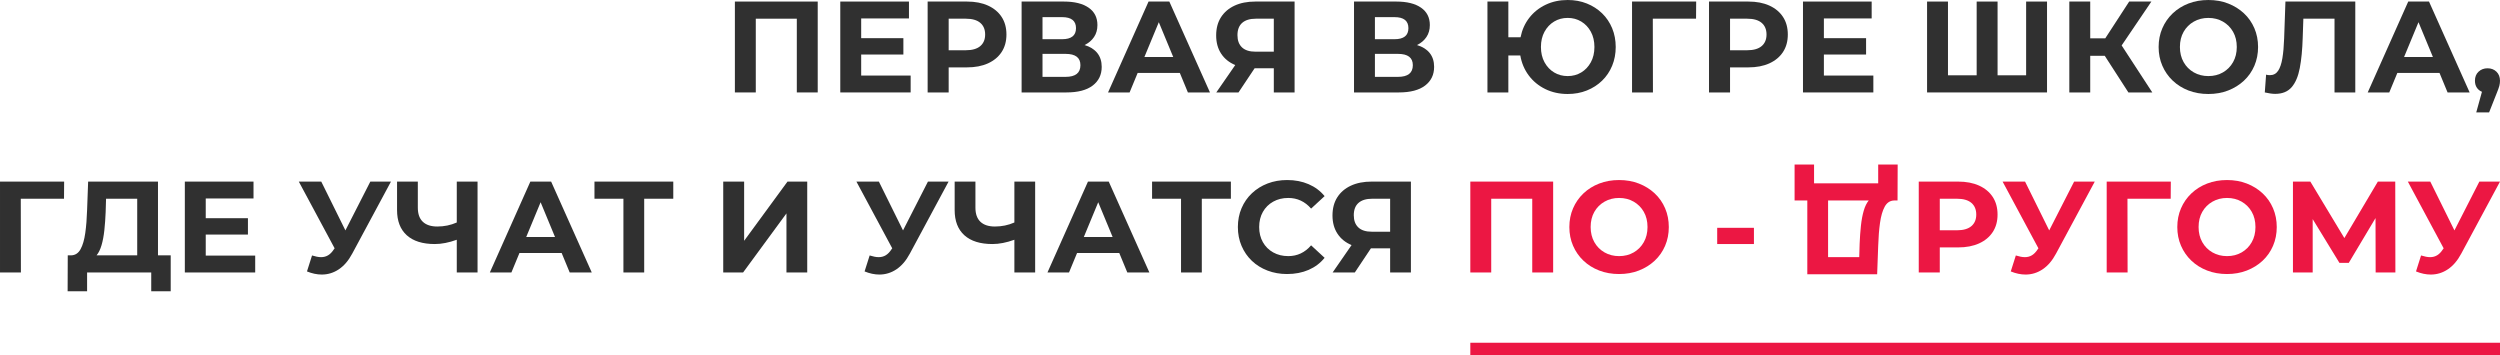
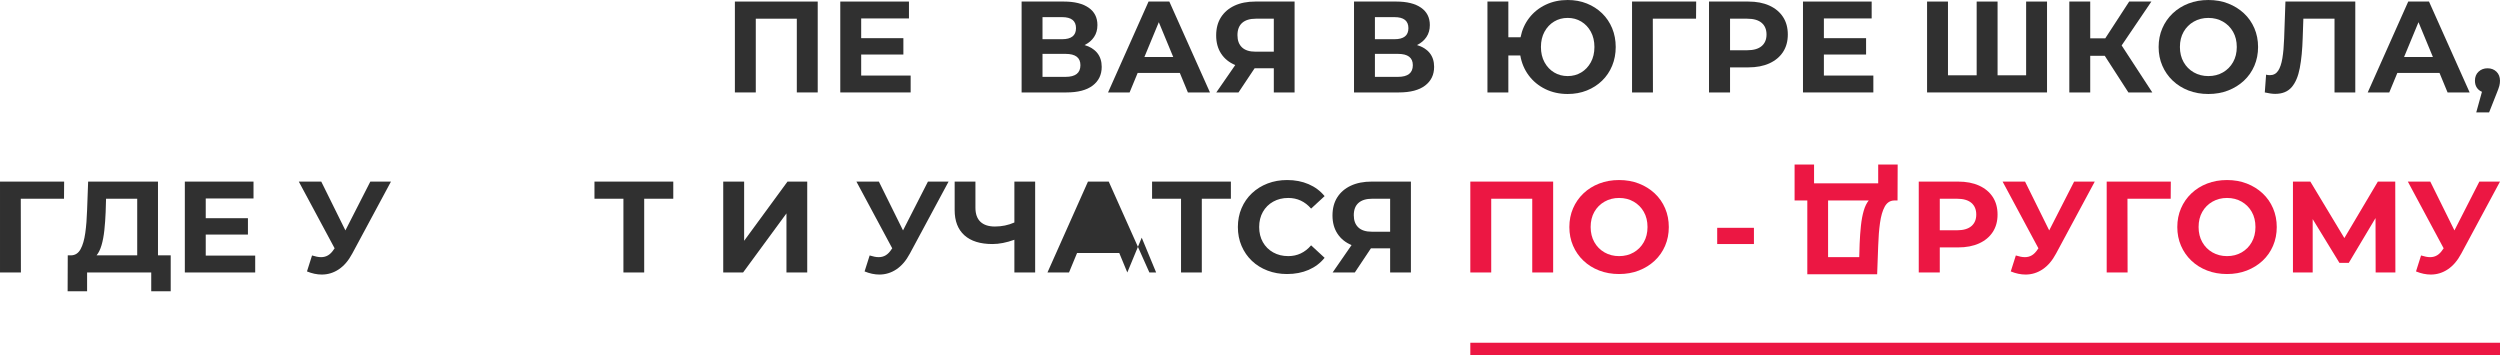
<svg xmlns="http://www.w3.org/2000/svg" xml:space="preserve" width="260.855mm" height="37.085mm" style="shape-rendering:geometricPrecision; text-rendering:geometricPrecision; image-rendering:optimizeQuality; fill-rule:evenodd; clip-rule:evenodd" viewBox="0 0 21222.65 3017.17">
  <defs>
    <style type="text/css">  .fil0 {fill:#303030;fill-rule:nonzero} .fil1 {fill:#EC1743;fill-rule:nonzero}  </style>
  </defs>
  <g id="Слой_x0020_1">
    <g id="_2236352187264">
      <polygon class="fil0" points="6238.47,13.23 6941.63,13.23 6941.63,784.72 6764.19,784.72 6764.19,158.71 6415.91,158.71 6415.91,784.72 6238.47,784.72 " />
      <polygon class="fil0" points="7310.62,641.43 7730.53,641.43 7730.53,784.72 7133.18,784.72 7133.18,13.23 7716.2,13.23 7716.2,156.51 7310.62,156.51 7310.62,324.03 7668.82,324.03 7668.82,462.9 7310.62,462.9 " />
-       <path class="fil0" d="M8208.67 13.23c69.06,0 128.58,11.39 178.55,34.16 49.96,22.78 88.53,54.93 115.72,96.44 27.18,41.51 40.78,91.29 40.78,149.34 0,57.31 -13.59,106.73 -40.78,148.23 -27.19,41.51 -65.76,73.65 -115.72,96.43 -49.97,22.78 -109.48,34.17 -178.55,34.17l-155.4 0 0 212.71 -178.55 0 0 -771.49 333.95 0zm-9.92 413.31c54.37,0 95.34,-11.76 122.89,-35.27 27.55,-23.51 41.32,-56.21 41.32,-98.09 0,-42.62 -13.77,-75.69 -41.32,-99.19 -27.56,-23.51 -68.52,-35.27 -122.89,-35.27l-145.48 0 0 267.82 145.48 0z" />
      <path class="fil0" d="M9207.01 382.44c47.02,13.96 83.03,36.55 108.01,67.78 24.98,31.23 37.47,70.35 37.47,117.38 0,66.86 -25.53,119.77 -76.59,158.7 -51.07,38.95 -125.46,58.41 -223.18,58.41l-380.24 0 0 -771.49 359.3 0c89.64,0 159.44,17.27 209.41,51.8 49.96,34.54 74.94,83.77 74.94,147.69 0,38.94 -9.54,72.74 -28.65,101.4 -19.1,28.65 -45.93,51.43 -80.45,68.33zm-357.1 -236.96l0 187.37 166.43 0c78.62,0 117.93,-31.23 117.93,-93.68 0,-62.45 -39.3,-93.68 -117.93,-93.68l-166.43 0zm196.19 506.98c83.76,0 125.64,-33.06 125.64,-99.19 0,-63.92 -41.88,-95.89 -125.64,-95.89l-196.19 0 0 195.08 196.19 0z" />
      <path class="fil0" d="M10084.1 784.72l-68.33 -165.32 -358.19 0 -68.33 165.32 -182.95 0 343.86 -771.49 176.34 0 344.97 771.49 -187.36 0zm-369.23 -300.88l244.68 0 -122.34 -295.38 -122.34 295.38z" />
      <path class="fil0" d="M10656.99 13.23l332.84 0 0 771.49 -176.34 0 0 -205 -163.11 0 -136.66 205 -188.47 0 160.91 -232.55c-51.43,-21.31 -91.29,-53.45 -119.58,-96.44 -28.29,-42.98 -42.44,-94.59 -42.44,-154.85 0,-60.25 13.59,-111.68 40.78,-154.3 27.18,-42.62 65.57,-75.5 115.17,-98.64 49.6,-23.15 108.56,-34.72 176.89,-34.72zm4.42 145.48c-50.7,0 -89.46,11.76 -116.28,35.27 -26.82,23.5 -40.23,58.41 -40.23,104.71 0,44.81 12.85,79.35 38.57,103.59 25.73,24.25 63.56,36.38 113.52,36.38l156.49 0 0 -279.94 -152.07 0z" />
      <path class="fil0" d="M12028.86 382.44c47.02,13.96 83.03,36.55 108.01,67.78 24.98,31.23 37.47,70.35 37.47,117.38 0,66.86 -25.53,119.77 -76.59,158.7 -51.07,38.95 -125.46,58.41 -223.18,58.41l-380.24 0 0 -771.49 359.3 0c89.64,0 159.44,17.27 209.41,51.8 49.96,34.54 74.94,83.77 74.94,147.69 0,38.94 -9.54,72.74 -28.65,101.4 -19.1,28.65 -45.93,51.43 -80.45,68.33zm-357.1 -236.96l0 187.37 166.43 0c78.62,0 117.93,-31.23 117.93,-93.68 0,-62.45 -39.3,-93.68 -117.93,-93.68l-166.43 0zm196.19 506.98c83.76,0 125.64,-33.06 125.64,-99.19 0,-63.92 -41.88,-95.89 -125.64,-95.89l-196.19 0 0 195.08 196.19 0z" />
      <path class="fil0" d="M13308.15 0.01c58.78,0 112.97,9.92 162.56,29.76 49.6,19.84 92.76,47.57 129.51,83.2 36.74,35.63 65.21,77.88 85.41,126.75 20.21,48.86 30.31,101.95 30.31,159.26 0,57.31 -10.1,110.39 -30.31,159.26 -20.2,48.86 -48.67,91.11 -85.41,126.75 -36.74,35.63 -79.91,63.36 -129.51,83.2 -49.6,19.84 -103.78,29.75 -162.56,29.75 -69.8,0 -133.17,-13.96 -190.12,-41.88 -56.94,-27.91 -103.78,-66.49 -140.52,-115.72 -36.74,-49.23 -60.62,-105.81 -71.64,-169.73l-101.4 0 0 314.11 -177.44 0 0 -771.49 177.44 0 0 303.09 103.61 0c12.49,-62.45 37.1,-117.38 73.84,-164.77 36.74,-47.39 83.21,-84.5 139.42,-111.31 56.2,-26.82 118.47,-40.22 186.81,-40.22zm0 645.84c42.62,0 81.01,-10.29 115.17,-30.87 34.17,-20.57 61.36,-49.41 81.56,-86.52 20.2,-37.11 30.31,-80.27 30.31,-129.5 0,-49.23 -10.1,-92.4 -30.31,-129.51 -20.2,-37.1 -47.39,-65.94 -81.56,-86.52 -34.16,-20.57 -72.55,-30.86 -115.17,-30.86 -42.62,0 -81.01,10.29 -115.17,30.86 -34.16,20.58 -61.35,49.42 -81.56,86.52 -20.21,37.11 -30.31,80.28 -30.31,129.51 0,49.23 10.1,92.39 30.31,129.5 20.21,37.11 47.4,65.95 81.56,86.52 34.16,20.58 72.55,30.87 115.17,30.87z" />
      <polygon class="fil0" points="14398.94,13.23 14397.84,158.71 14030.83,158.71 14031.93,784.72 13854.49,784.72 13854.49,13.23 " />
      <path class="fil0" d="M14841.85 13.23c69.06,0 128.58,11.39 178.55,34.16 49.96,22.78 88.53,54.93 115.72,96.44 27.18,41.51 40.78,91.29 40.78,149.34 0,57.31 -13.59,106.73 -40.78,148.23 -27.19,41.51 -65.76,73.65 -115.72,96.43 -49.97,22.78 -109.48,34.17 -178.55,34.17l-155.4 0 0 212.71 -178.55 0 0 -771.49 333.95 0zm-9.92 413.31c54.37,0 95.34,-11.76 122.89,-35.27 27.55,-23.51 41.32,-56.21 41.32,-98.09 0,-42.62 -13.77,-75.69 -41.32,-99.19 -27.56,-23.51 -68.52,-35.27 -122.89,-35.27l-145.48 0 0 267.82 145.48 0z" />
      <polygon class="fil0" points="15483.08,641.43 15903,641.43 15903,784.72 15305.64,784.72 15305.64,13.23 15888.67,13.23 15888.67,156.51 15483.08,156.51 15483.08,324.03 15841.29,324.03 15841.29,462.9 15483.08,462.9 " />
      <polygon class="fil0" points="17199.94,13.23 17377.38,13.23 17377.38,784.72 16359.02,784.72 16359.02,13.23 16536.47,13.23 16536.47,639.25 16780.04,639.25 16780.04,13.23 16957.47,13.23 16957.47,639.25 17199.94,639.25 " />
      <polygon class="fil0" points="18068.12,784.72 17867.53,473.93 17744.09,473.93 17744.09,784.72 17566.65,784.72 17566.65,13.23 17744.09,13.23 17744.09,325.14 17871.94,325.14 18074.73,13.23 18263.19,13.23 18010.81,385.74 18270.9,784.72 " />
      <path class="fil0" d="M18746.83 797.93c-60.99,0 -117.19,-9.92 -168.62,-29.75 -51.43,-19.84 -96.08,-47.76 -133.91,-83.77 -37.84,-36 -67.23,-78.25 -88.17,-126.74 -20.94,-48.49 -31.41,-101.4 -31.41,-158.7 0,-57.31 10.47,-110.22 31.41,-158.7 20.93,-48.49 50.33,-90.74 88.17,-126.75 37.83,-36 82.47,-63.92 133.91,-83.76 51.43,-19.84 107.64,-29.76 168.62,-29.76 60.99,0 117.01,9.92 168.08,29.76 51.07,19.84 95.7,47.57 133.92,83.2 38.2,35.63 67.78,77.88 88.72,126.75 20.93,48.86 31.4,101.95 31.4,159.26 0,57.31 -10.47,110.39 -31.4,159.26 -20.94,48.86 -50.52,91.11 -88.72,126.75 -38.21,35.63 -82.85,63.36 -133.92,83.2 -51.07,19.84 -107.08,29.75 -168.08,29.75zm0 -152.08c46.29,0 87.62,-10.47 123.99,-31.41 36.38,-20.94 65.03,-49.97 85.97,-87.08 20.93,-37.11 31.4,-79.9 31.4,-128.39 0,-49.23 -10.47,-92.21 -31.4,-128.95 -20.94,-36.74 -49.6,-65.57 -85.97,-86.52 -36.37,-20.94 -77.7,-31.41 -123.99,-31.41 -45.55,0 -86.69,10.47 -123.44,31.41 -36.74,20.94 -65.57,49.77 -86.52,86.52 -20.94,36.74 -31.41,79.72 -31.41,128.95 0,48.49 10.47,91.28 31.41,128.39 20.94,37.11 49.77,66.14 86.52,87.08 36.74,20.94 77.88,31.41 123.44,31.41z" />
      <path class="fil0" d="M19401.27 13.23l592.93 0 0 771.49 -176.33 0 0 -626.01 -264.51 0 -5.52 160.91c-2.93,100.66 -11.2,186.63 -24.79,257.9 -13.59,71.27 -36.74,125.65 -69.43,163.11 -32.7,37.47 -79.17,56.21 -139.43,56.21 -13.22,0 -26.99,-1.11 -41.32,-3.3 -14.33,-2.2 -29.95,-5.15 -46.84,-8.82l11.02 -150.99c9.55,2.94 20.2,4.41 31.97,4.41 30.12,0 53.45,-12.31 69.98,-36.92 16.53,-24.61 28.65,-60.25 36.38,-106.9 7.72,-46.66 12.68,-102.68 14.88,-168.08l11.02 -313.01z" />
      <path class="fil0" d="M20777.6 784.72l-68.33 -165.32 -358.19 0 -68.33 165.32 -182.95 0 343.86 -771.49 176.34 0 344.97 771.49 -187.36 0zm-369.22 -300.88l244.68 0 -122.34 -295.38 -122.34 295.38z" />
      <path class="fil0" d="M21116.84 579.72c30.86,0 56.21,9.73 76.05,29.21 19.84,19.47 29.75,45.01 29.75,76.6 0,13.96 -1.83,28.29 -5.51,42.98 -3.67,14.7 -11.76,37.11 -24.24,67.23l-62.82 158.71 -109.11 0 48.49 -175.24c-18.36,-7.35 -32.88,-19.1 -43.53,-35.27 -10.66,-16.17 -15.99,-35.63 -15.99,-58.41 0,-32.32 10.29,-58.05 30.87,-77.15 20.57,-19.1 45.92,-28.65 76.04,-28.65z" />
    </g>
    <g id="_2236352133888">
      <polygon class="fil1" points="12481.64,3017.17 12481.64,2909.55 21222.64,2909.55 21222.64,3017.17 " />
      <polygon class="fil0" points="544.46,1541.55 543.36,1687.04 176.34,1687.04 177.44,2313.05 -0,2313.05 -0,1541.55 " />
      <path class="fil0" d="M1341.13 2167.57l108.01 0 0 305.28 -165.32 0 0 -159.8 -544.45 0 0 159.8 -165.32 0 1.1 -305.28 30.86 0c33.8,-1.47 59.89,-19.11 78.26,-52.91 18.36,-33.8 31.59,-79.54 39.67,-137.22 8.09,-57.67 13.23,-122.51 15.43,-194.52l8.82 -241.37 592.94 0 0 626.02zm-444.14 -368.11c-2.2,54.37 -5.87,105.62 -11.02,153.74 -5.14,48.13 -13.04,90.56 -23.7,127.3 -10.65,36.74 -24.8,65.76 -42.43,87.07l344.97 0 0 -480.53 -264.51 0 -3.3 112.42z" />
      <polygon class="fil0" points="1746.49,2169.77 2166.4,2169.77 2166.4,2313.05 1569.04,2313.05 1569.04,1541.55 2152.07,1541.55 2152.07,1684.83 1746.49,1684.83 1746.49,1852.36 2104.69,1852.36 2104.69,1991.23 1746.49,1991.23 " />
      <path class="fil0" d="M3143.73 1541.55l175.24 0 -328.43 610.58c-31.59,59.51 -69.61,104.15 -114.06,133.91 -44.45,29.76 -92.76,44.63 -144.93,44.63 -40.41,0 -82.29,-8.81 -125.64,-26.45l42.98 -135.56c14.69,4.41 28.29,7.9 40.78,10.47 12.49,2.57 24.6,3.86 36.37,3.86 22.04,0 41.87,-5.32 59.51,-15.98 17.64,-10.65 33.8,-27.37 48.5,-50.15l6.61 -8.82 -304.19 -566.5 190.67 0 205 414.4 211.6 -414.4z" />
-       <path class="fil0" d="M3877.55 1541.55l176.34 0 0 771.49 -176.34 0 0 -277.74c-66.86,24.25 -128.94,36.38 -186.26,36.38 -103.6,0 -182.95,-24.8 -238.05,-74.39 -55.11,-49.6 -82.67,-121.04 -82.67,-214.36l0 -241.37 176.34 0 0 221.54c0,52.89 14.15,92.76 42.44,119.57 28.29,26.82 69.25,40.23 122.88,40.23 58.78,0 113.88,-11.39 165.32,-34.17l0 -347.17z" />
-       <path class="fil0" d="M4836.2 2313.05l-68.33 -165.32 -358.19 0 -68.33 165.32 -182.95 0 343.86 -771.49 176.34 0 344.97 771.49 -187.36 0zm-369.21 -300.87l244.67 0 -122.34 -295.38 -122.33 295.38z" />
      <polygon class="fil0" points="5715.47,1541.55 5715.47,1687.04 5468.6,1687.04 5468.6,2313.05 5292.25,2313.05 5292.25,1687.04 5046.48,1687.04 5046.48,1541.55 " />
      <polygon class="fil0" points="6139.54,2313.05 6139.54,1541.55 6316.99,1541.55 6316.99,2044.13 6685.1,1541.55 6852.62,1541.55 6852.62,2313.05 6676.28,2313.05 6676.28,1811.59 6308.17,2313.05 " />
      <path class="fil0" d="M7877.3 1541.55l175.24 0 -328.43 610.58c-31.59,59.51 -69.61,104.15 -114.06,133.91 -44.45,29.76 -92.76,44.63 -144.92,44.63 -40.41,0 -82.29,-8.81 -125.64,-26.45l42.98 -135.56c14.69,4.41 28.29,7.9 40.78,10.47 12.49,2.57 24.6,3.86 36.37,3.86 22.04,0 41.87,-5.32 59.51,-15.98 17.64,-10.65 33.8,-27.37 48.5,-50.15l6.61 -8.82 -304.19 -566.5 190.67 0 204.99 414.4 211.6 -414.4z" />
      <path class="fil0" d="M8611.12 1541.55l176.34 0 0 771.49 -176.34 0 0 -277.74c-66.86,24.25 -128.94,36.38 -186.26,36.38 -103.6,0 -182.95,-24.8 -238.05,-74.39 -55.11,-49.6 -82.67,-121.04 -82.67,-214.36l0 -241.37 176.34 0 0 221.54c0,52.89 14.15,92.76 42.44,119.57 28.29,26.82 69.25,40.23 122.88,40.23 58.78,0 113.88,-11.39 165.32,-34.17l0 -347.17z" />
-       <path class="fil0" d="M9569.78 2313.05l-68.33 -165.32 -358.19 0 -68.33 165.32 -182.95 0 343.86 -771.49 176.34 0 344.97 771.49 -187.36 0zm-369.23 -300.87l244.68 0 -122.34 -295.38 -122.34 295.38z" />
+       <path class="fil0" d="M9569.78 2313.05l-68.33 -165.32 -358.19 0 -68.33 165.32 -182.95 0 343.86 -771.49 176.34 0 344.97 771.49 -187.36 0zl244.68 0 -122.34 -295.38 -122.34 295.38z" />
      <polygon class="fil0" points="10449.05,1541.55 10449.05,1687.04 10202.18,1687.04 10202.18,2313.05 10025.83,2313.05 10025.83,1687.04 9780.06,1687.04 9780.06,1541.55 " />
      <path class="fil0" d="M10926.1 2326.27c-59.51,0 -114.8,-9.74 -165.86,-29.21 -51.07,-19.47 -95.34,-47.02 -132.81,-82.65 -37.47,-35.63 -66.67,-77.88 -87.61,-126.75 -20.94,-48.86 -31.41,-102.32 -31.41,-160.36 0,-58.05 10.47,-111.5 31.41,-160.36 20.94,-48.86 50.34,-91.1 88.16,-126.74 37.84,-35.63 82.11,-63.19 132.81,-82.67 50.7,-19.47 106.17,-29.2 166.43,-29.2 66.85,0 127.47,11.76 181.84,35.27 54.37,23.51 99.56,57.31 135.57,101.4l-114.63 105.81c-52.17,-60.25 -116.82,-90.38 -193.97,-90.38 -47.76,0 -90.37,10.47 -127.85,31.41 -37.47,20.94 -66.68,49.96 -87.62,87.06 -20.94,37.11 -31.41,79.91 -31.41,128.41 0,48.49 10.47,91.28 31.41,128.39 20.94,37.11 50.16,66.14 87.62,87.08 37.47,20.94 80.09,31.41 127.85,31.41 77.15,0 141.81,-30.49 193.97,-91.48l114.63 105.81c-36.01,44.81 -81.2,78.98 -135.57,102.49 -54.37,23.51 -115.36,35.27 -182.95,35.27z" />
      <path class="fil0" d="M11644.48 1541.55l332.84 0 0 771.49 -176.34 0 0 -205 -163.11 0 -136.66 205 -188.47 0 160.91 -232.55c-51.43,-21.31 -91.29,-53.45 -119.58,-96.44 -28.29,-42.98 -42.44,-94.59 -42.44,-154.85 0,-60.25 13.59,-111.68 40.78,-154.3 27.18,-42.62 65.57,-75.5 115.17,-98.64 49.6,-23.15 108.56,-34.72 176.89,-34.72zm4.42 145.48c-50.7,0 -89.46,11.76 -116.28,35.27 -26.82,23.5 -40.23,58.41 -40.23,104.71 0,44.81 12.85,79.35 38.57,103.59 25.73,24.25 63.56,36.38 113.52,36.38l156.5 0 0 -279.94 -152.08 0z" />
      <polygon class="fil1" points="12481.64,1541.55 13184.8,1541.55 13184.8,2313.05 13007.36,2313.05 13007.36,1687.04 12659.09,1687.04 12659.09,2313.05 12481.64,2313.05 " />
      <path class="fil1" d="M13744.46 2326.27c-60.99,0 -117.18,-9.92 -168.61,-29.75 -51.43,-19.84 -96.08,-47.76 -133.91,-83.77 -37.84,-36 -67.23,-78.25 -88.17,-126.74 -20.94,-48.49 -31.41,-101.4 -31.41,-158.7 0,-57.31 10.47,-110.22 31.41,-158.7 20.93,-48.49 50.33,-90.74 88.17,-126.75 37.83,-36 82.47,-63.92 133.91,-83.76 51.43,-19.84 107.63,-29.76 168.61,-29.76 60.99,0 117.01,9.92 168.08,29.76 51.07,19.84 95.7,47.57 133.92,83.2 38.2,35.63 67.78,77.88 88.72,126.75 20.93,48.86 31.4,101.95 31.4,159.26 0,57.31 -10.47,110.39 -31.4,159.26 -20.94,48.86 -50.52,91.11 -88.72,126.75 -38.21,35.63 -82.85,63.36 -133.92,83.2 -51.07,19.84 -107.08,29.75 -168.08,29.75zm0 -152.08c46.29,0 87.62,-10.47 123.99,-31.41 36.38,-20.94 65.03,-49.97 85.97,-87.08 20.93,-37.11 31.4,-79.9 31.4,-128.39 0,-49.23 -10.47,-92.21 -31.4,-128.95 -20.94,-36.74 -49.6,-65.57 -85.97,-86.52 -36.37,-20.94 -77.7,-31.41 -123.99,-31.41 -45.55,0 -86.69,10.47 -123.43,31.41 -36.74,20.94 -65.57,49.77 -86.52,86.52 -20.94,36.74 -31.41,79.72 -31.41,128.95 0,48.49 10.47,91.28 31.41,128.39 20.94,37.11 49.77,66.14 86.52,87.08 36.73,20.94 77.88,31.41 123.43,31.41z" />
      <polygon class="fil1" points="14577.37,2071.68 14577.37,1933.92 14889.26,1933.92 14889.26,2071.68 " />
      <path class="fil1" d="M16622.31 1541.55c69.06,0 128.57,11.39 178.54,34.16 49.96,22.78 88.53,54.93 115.72,96.44 27.18,41.51 40.78,91.29 40.78,149.34 0,57.31 -13.59,106.73 -40.78,148.23 -27.19,41.51 -65.76,73.65 -115.72,96.43 -49.97,22.78 -109.48,34.17 -178.54,34.17l-155.4 0 0 212.71 -178.55 0 0 -771.49 333.95 0zm-9.93 413.31c54.37,0 95.33,-11.76 122.88,-35.27 27.55,-23.51 41.32,-56.21 41.32,-98.09 0,-42.62 -13.77,-75.69 -41.32,-99.19 -27.56,-23.51 -68.51,-35.27 -122.88,-35.27l-145.48 0 0 267.82 145.48 0z" />
      <path class="fil1" d="M17607.4 1541.55l175.24 0 -328.43 610.58c-31.59,59.51 -69.61,104.15 -114.06,133.91 -44.45,29.76 -92.76,44.63 -144.93,44.63 -40.41,0 -82.29,-8.81 -125.64,-26.45l42.98 -135.56c14.69,4.41 28.29,7.9 40.78,10.47 12.49,2.57 24.6,3.86 36.37,3.86 22.04,0 41.87,-5.32 59.51,-15.98 17.64,-10.65 33.8,-27.37 48.5,-50.15l6.61 -8.82 -304.19 -566.5 190.67 0 205 414.4 211.6 -414.4z" />
      <polygon class="fil1" points="18428.3,1541.55 18427.21,1687.04 18060.19,1687.04 18061.28,2313.05 17883.85,2313.05 17883.85,1541.55 " />
      <path class="fil1" d="M18905.36 2326.27c-60.99,0 -117.19,-9.92 -168.62,-29.75 -51.43,-19.84 -96.08,-47.76 -133.91,-83.77 -37.84,-36 -67.23,-78.25 -88.17,-126.74 -20.94,-48.49 -31.41,-101.4 -31.41,-158.7 0,-57.31 10.47,-110.22 31.41,-158.7 20.93,-48.49 50.33,-90.74 88.17,-126.75 37.83,-36 82.47,-63.92 133.91,-83.76 51.43,-19.84 107.64,-29.76 168.62,-29.76 60.99,0 117.01,9.92 168.08,29.76 51.07,19.84 95.7,47.57 133.92,83.2 38.2,35.63 67.78,77.88 88.72,126.75 20.93,48.86 31.4,101.95 31.4,159.26 0,57.31 -10.47,110.39 -31.4,159.26 -20.94,48.86 -50.52,91.11 -88.72,126.75 -38.21,35.63 -82.85,63.36 -133.92,83.2 -51.07,19.84 -107.08,29.75 -168.08,29.75zm0 -152.08c46.29,0 87.62,-10.47 123.99,-31.41 36.38,-20.94 65.03,-49.97 85.97,-87.08 20.93,-37.11 31.4,-79.9 31.4,-128.39 0,-49.23 -10.47,-92.21 -31.4,-128.95 -20.94,-36.74 -49.6,-65.57 -85.97,-86.52 -36.37,-20.94 -77.7,-31.41 -123.99,-31.41 -45.55,0 -86.69,10.47 -123.44,31.41 -36.74,20.94 -65.57,49.77 -86.52,86.52 -20.94,36.74 -31.41,79.72 -31.41,128.95 0,48.49 10.47,91.28 31.41,128.39 20.94,37.11 49.77,66.14 86.52,87.08 36.74,20.94 77.88,31.41 123.44,31.41z" />
      <polygon class="fil1" points="20334.59,2313.05 20167.06,2313.05 20165.96,1851.26 19938.93,2231.5 19859.57,2231.5 19632.54,1860.07 19632.54,2313.05 19465.01,2313.05 19465.01,1541.55 19612.7,1541.55 19901.45,2020.99 20185.8,1541.55 20333.48,1541.55 " />
      <path class="fil1" d="M21047.41 1541.55l175.24 0 -328.43 610.58c-31.59,59.51 -69.61,104.15 -114.06,133.91 -44.45,29.76 -92.76,44.63 -144.93,44.63 -40.41,0 -82.29,-8.81 -125.64,-26.45l42.98 -135.56c14.69,4.41 28.29,7.9 40.78,10.47 12.49,2.57 24.6,3.86 36.37,3.86 22.04,0 41.87,-5.32 59.51,-15.98 17.64,-10.65 33.8,-27.37 48.5,-50.15l6.61 -8.82 -304.19 -566.5 190.67 0 205 414.4 211.6 -414.4z" />
      <path class="fil1" d="M15342.35 1702.04l-108.01 0 0 -305.27 165.32 0 0 159.8 544.45 0 0 -159.8 165.32 0 -1.1 305.27 -30.86 0c-33.8,1.47 -59.89,19.11 -78.26,52.91 -18.36,33.8 -31.59,79.54 -39.67,137.22 -8.09,57.67 -13.23,122.51 -15.43,194.52l-8.82 241.37 -592.94 0 0 -626.02zm444.15 368.11c2.2,-54.37 5.87,-105.62 11.02,-153.74 5.14,-48.13 13.04,-90.56 23.7,-127.3 10.65,-36.74 24.8,-65.76 42.43,-87.07l-344.97 0 0 480.53 264.51 0 3.3 -112.42z" />
    </g>
  </g>
</svg>